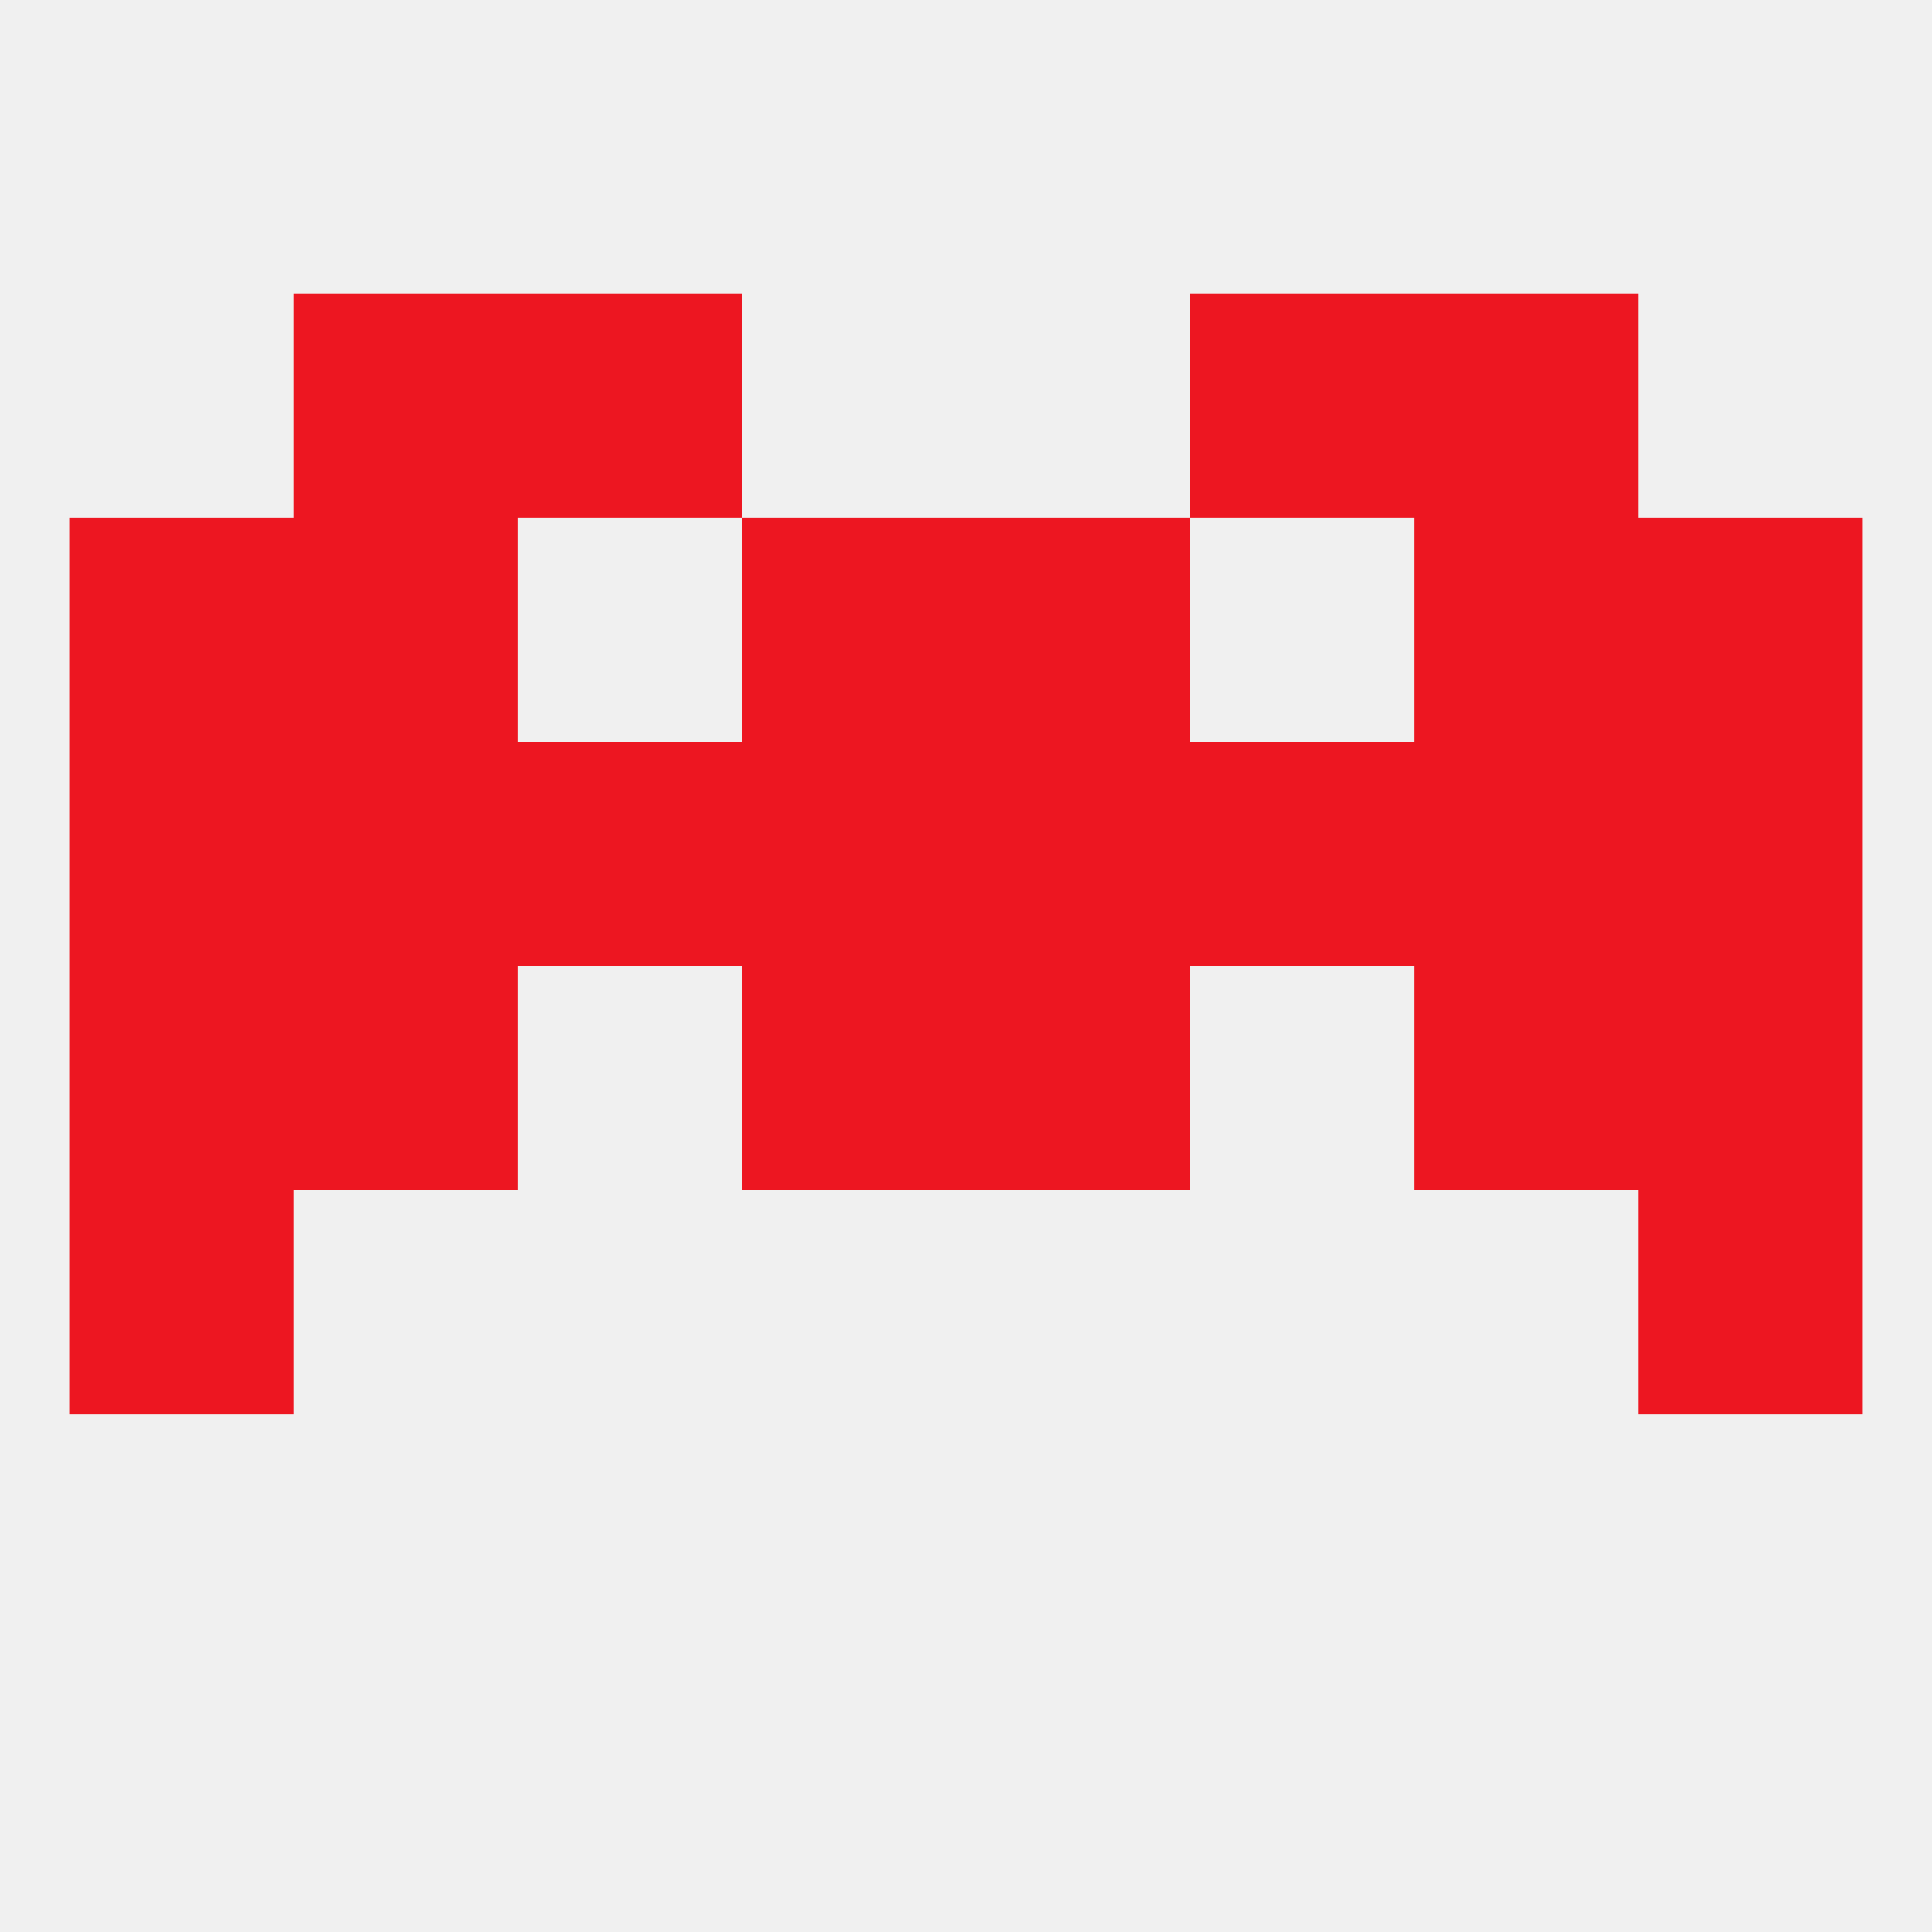
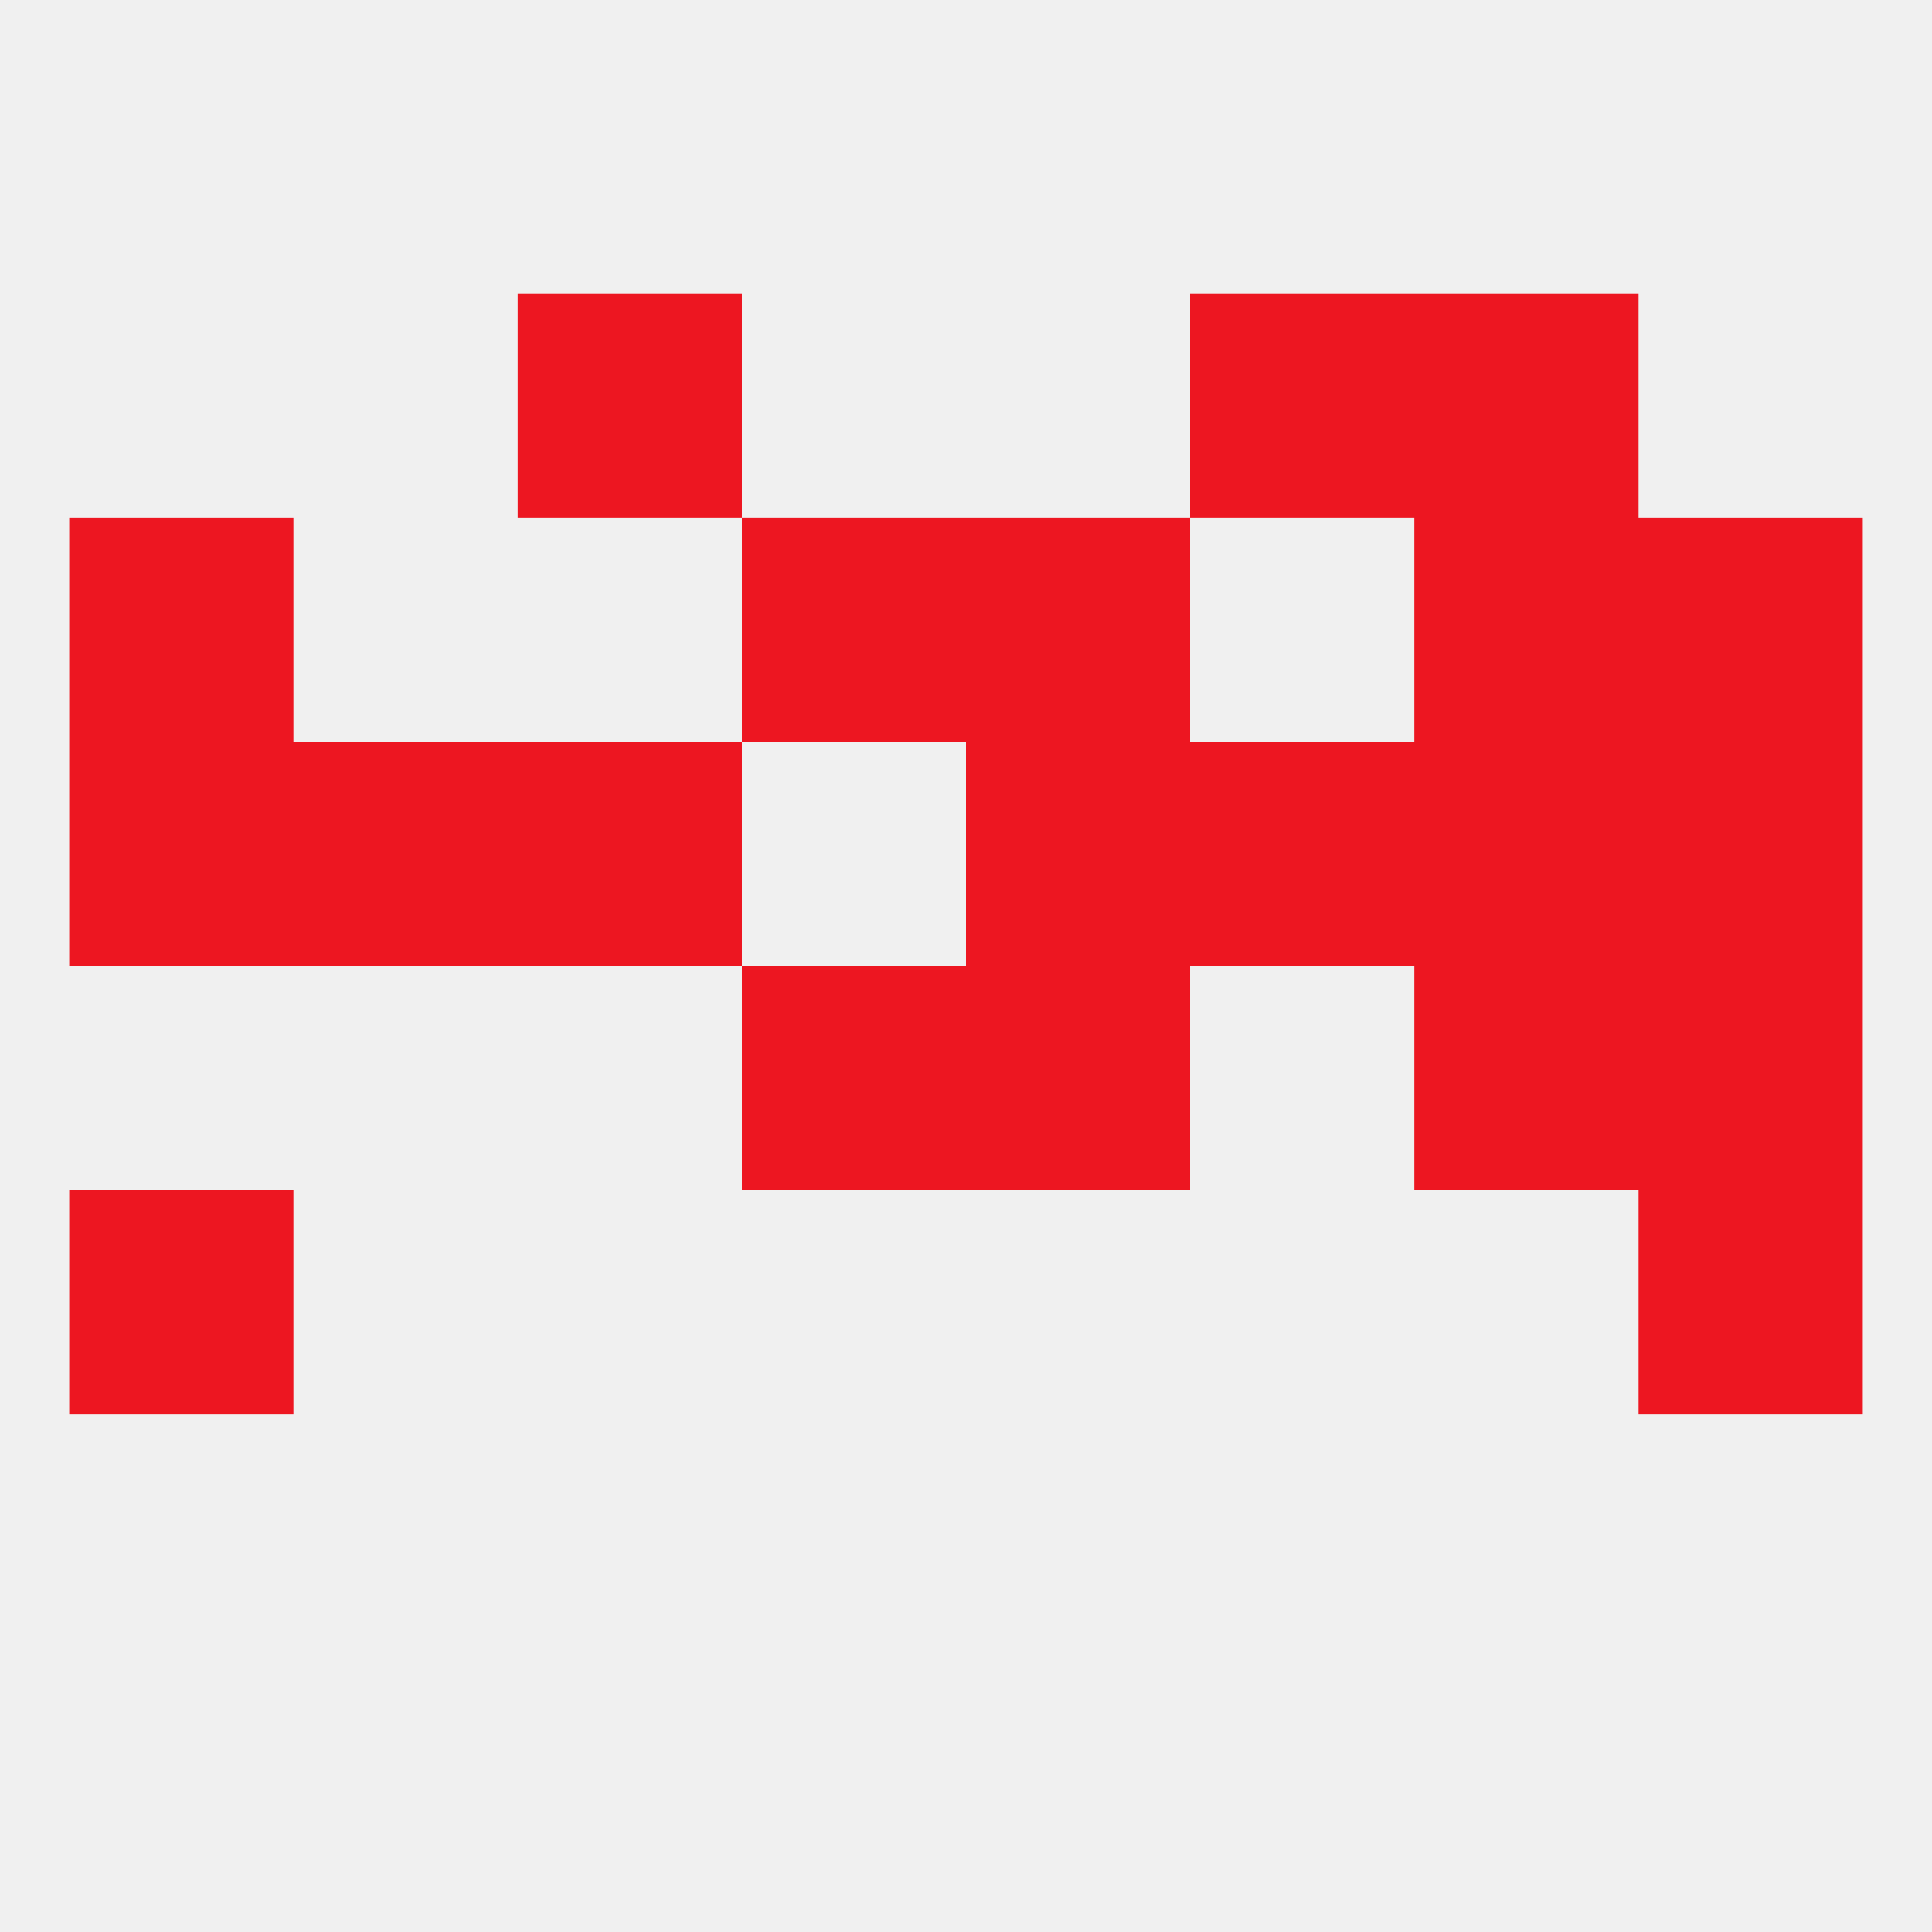
<svg xmlns="http://www.w3.org/2000/svg" version="1.1" baseprofile="full" width="250" height="250" viewBox="0 0 250 250">
  <rect width="100%" height="100%" fill="rgba(240,240,240,255)" />
  <rect x="125" y="125" width="29" height="29" fill="rgba(237,22,33,255)" />
-   <rect x="38" y="125" width="29" height="29" fill="rgba(237,22,33,255)" />
  <rect x="183" y="125" width="29" height="29" fill="rgba(237,22,33,255)" />
-   <rect x="9" y="125" width="29" height="29" fill="rgba(237,22,33,255)" />
  <rect x="212" y="125" width="29" height="29" fill="rgba(237,22,33,255)" />
  <rect x="96" y="125" width="29" height="29" fill="rgba(237,22,33,255)" />
  <rect x="67" y="96" width="29" height="29" fill="rgba(237,22,33,255)" />
  <rect x="154" y="96" width="29" height="29" fill="rgba(237,22,33,255)" />
-   <rect x="96" y="96" width="29" height="29" fill="rgba(237,22,33,255)" />
  <rect x="212" y="96" width="29" height="29" fill="rgba(237,22,33,255)" />
  <rect x="183" y="96" width="29" height="29" fill="rgba(237,22,33,255)" />
  <rect x="125" y="96" width="29" height="29" fill="rgba(237,22,33,255)" />
  <rect x="9" y="96" width="29" height="29" fill="rgba(237,22,33,255)" />
  <rect x="38" y="96" width="29" height="29" fill="rgba(237,22,33,255)" />
  <rect x="96" y="67" width="29" height="29" fill="rgba(237,22,33,255)" />
  <rect x="125" y="67" width="29" height="29" fill="rgba(237,22,33,255)" />
  <rect x="9" y="67" width="29" height="29" fill="rgba(237,22,33,255)" />
  <rect x="212" y="67" width="29" height="29" fill="rgba(237,22,33,255)" />
-   <rect x="38" y="67" width="29" height="29" fill="rgba(237,22,33,255)" />
  <rect x="183" y="67" width="29" height="29" fill="rgba(237,22,33,255)" />
  <rect x="9" y="154" width="29" height="29" fill="rgba(237,22,33,255)" />
  <rect x="212" y="154" width="29" height="29" fill="rgba(237,22,33,255)" />
-   <rect x="38" y="38" width="29" height="29" fill="rgba(237,22,33,255)" />
  <rect x="183" y="38" width="29" height="29" fill="rgba(237,22,33,255)" />
  <rect x="67" y="38" width="29" height="29" fill="rgba(237,22,33,255)" />
  <rect x="154" y="38" width="29" height="29" fill="rgba(237,22,33,255)" />
</svg>